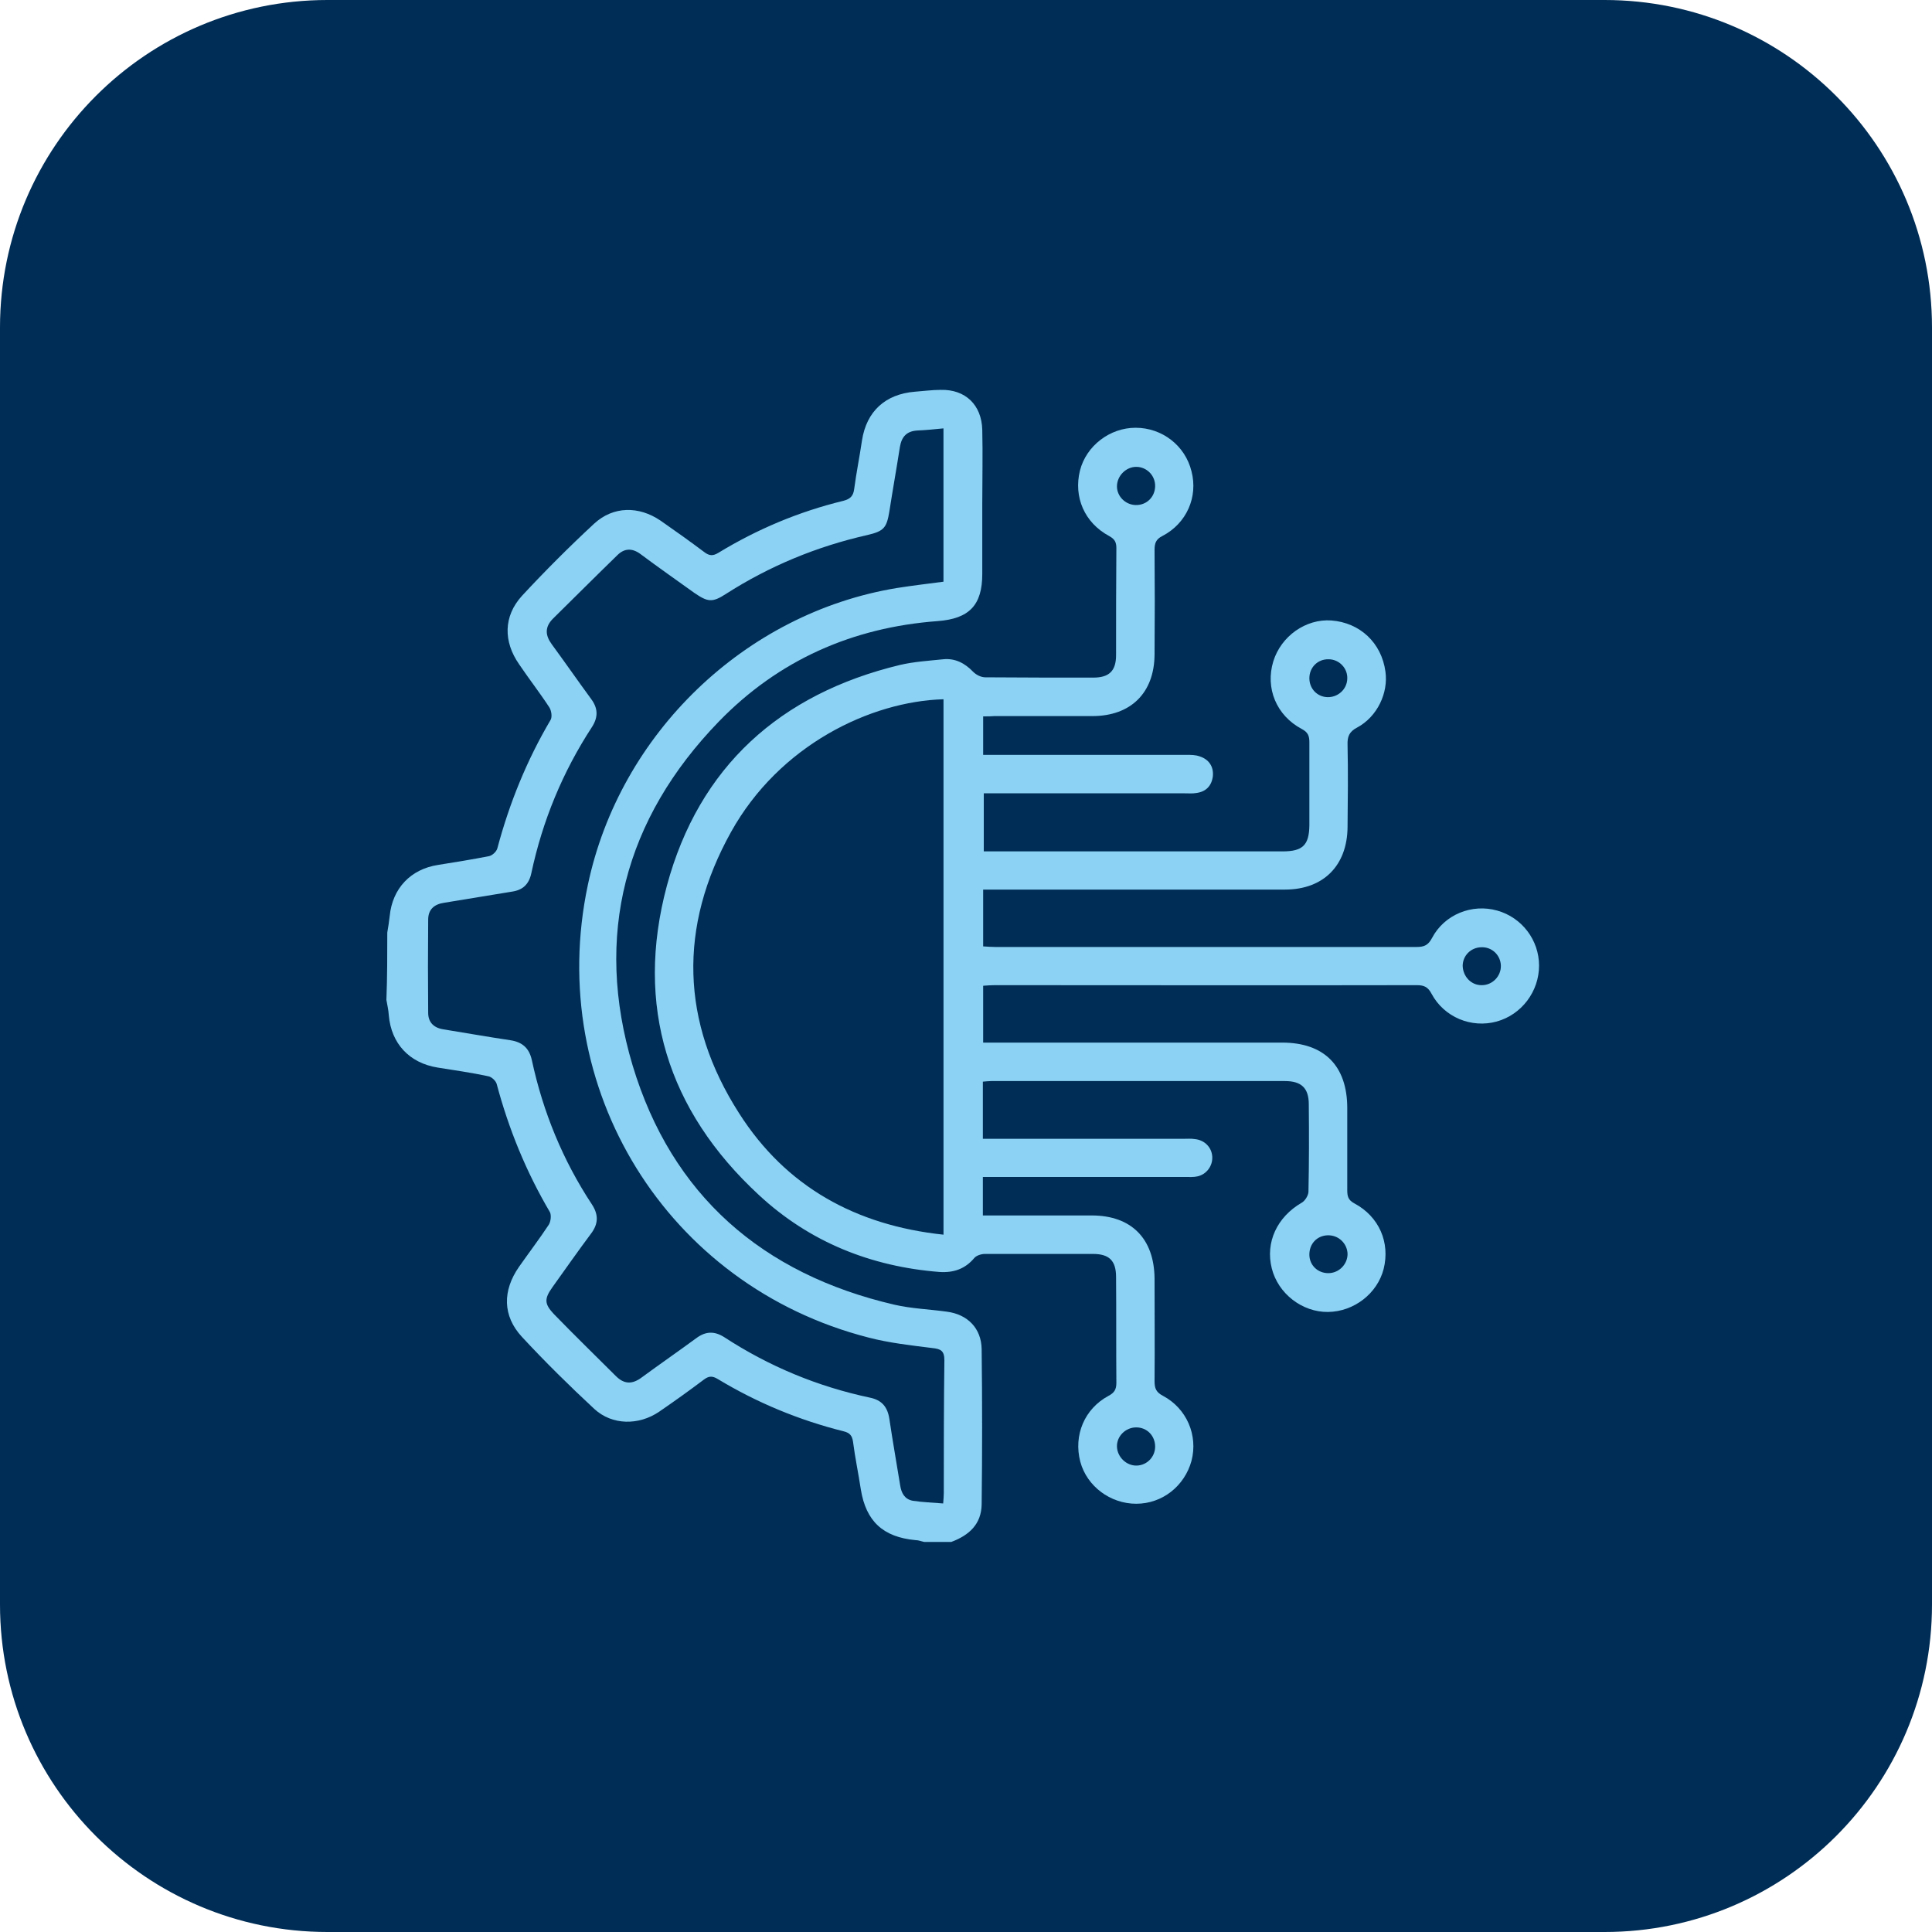
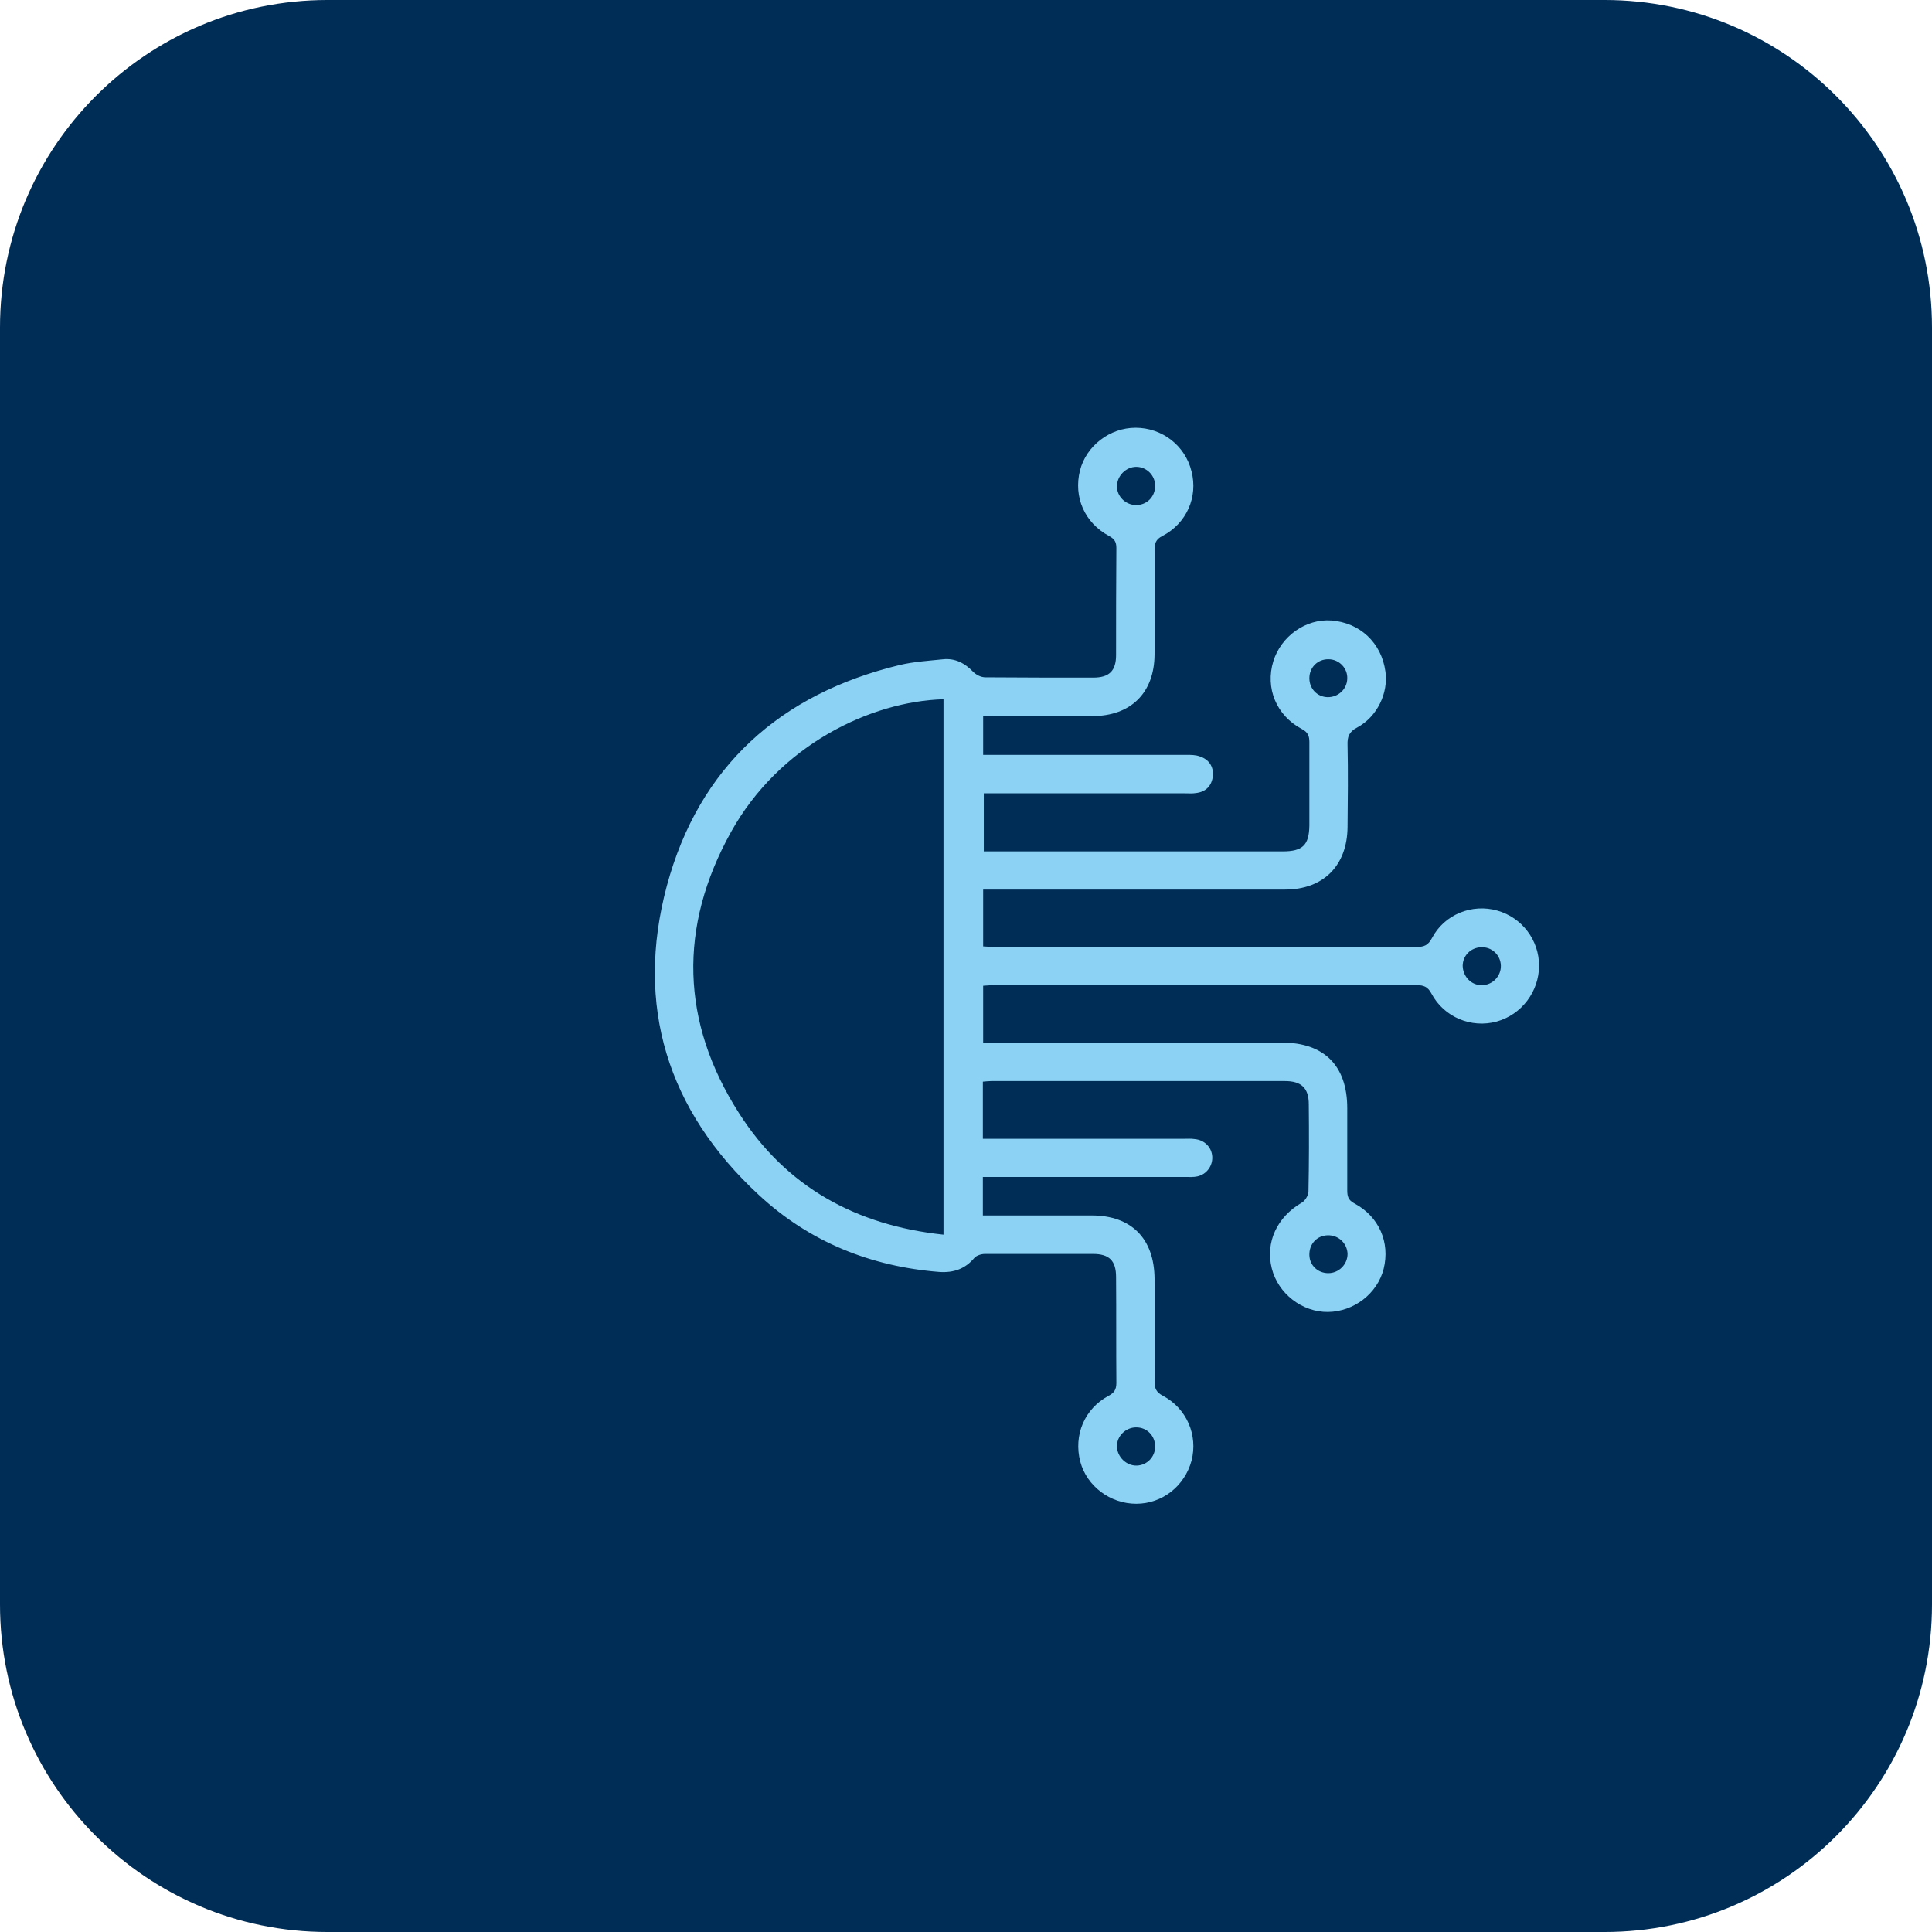
<svg xmlns="http://www.w3.org/2000/svg" width="59" height="59" viewBox="0 0 59 59" fill="none">
  <path d="M49 0H10C4.477 0 0 4.477 0 10V49C0 54.523 4.477 59 10 59H49C54.523 59 59 54.523 59 49V10C59 4.477 54.523 0 49 0Z" fill="#002D56" />
-   <path d="M11.827 28.478C11.855 28.313 11.882 28.148 11.901 27.973C11.983 27.129 12.543 26.541 13.379 26.413C13.902 26.33 14.416 26.247 14.931 26.146C15.031 26.128 15.16 26.009 15.188 25.908C15.555 24.53 16.087 23.218 16.813 21.987C16.868 21.895 16.84 21.703 16.776 21.602C16.482 21.152 16.152 20.73 15.849 20.28C15.371 19.591 15.371 18.82 15.94 18.196C16.647 17.433 17.382 16.699 18.144 15.992C18.732 15.45 19.512 15.45 20.173 15.9C20.623 16.212 21.073 16.534 21.513 16.864C21.66 16.974 21.77 16.984 21.936 16.883C23.129 16.157 24.396 15.625 25.755 15.294C25.966 15.239 26.058 15.147 26.085 14.936C26.15 14.441 26.251 13.945 26.324 13.449C26.462 12.558 27.04 12.035 27.94 11.962C28.206 11.943 28.463 11.906 28.73 11.906C29.483 11.888 29.978 12.366 29.997 13.128C30.015 13.88 29.997 14.643 29.997 15.395C29.997 16.102 29.997 16.818 29.997 17.525C29.997 18.48 29.602 18.893 28.638 18.967C26.03 19.16 23.772 20.16 21.954 22.033C19.071 25.008 18.135 28.579 19.319 32.536C20.513 36.503 23.285 38.908 27.316 39.844C27.839 39.964 28.381 39.982 28.913 40.056C29.547 40.138 29.969 40.561 29.978 41.203C29.997 42.782 29.997 44.362 29.978 45.941C29.969 46.547 29.593 46.886 29.051 47.088C28.776 47.088 28.5 47.088 28.225 47.088C28.133 47.07 28.05 47.033 27.958 47.033C26.967 46.941 26.444 46.455 26.288 45.482C26.214 44.995 26.113 44.518 26.049 44.022C26.021 43.838 25.948 43.756 25.764 43.71C24.405 43.37 23.12 42.838 21.917 42.112C21.752 42.011 21.642 42.02 21.495 42.131C21.045 42.47 20.595 42.792 20.127 43.113C19.503 43.535 18.695 43.526 18.153 43.03C17.391 42.323 16.647 41.589 15.94 40.827C15.344 40.184 15.344 39.413 15.849 38.688C16.152 38.256 16.473 37.834 16.758 37.402C16.822 37.301 16.84 37.109 16.794 37.017C16.069 35.786 15.536 34.483 15.169 33.106C15.142 33.005 15.013 32.885 14.912 32.867C14.398 32.757 13.875 32.683 13.361 32.601C12.507 32.463 11.947 31.875 11.873 31.003C11.864 30.847 11.827 30.691 11.8 30.535C11.827 29.846 11.827 29.158 11.827 28.478ZM28.812 13.082C28.528 13.109 28.271 13.137 28.023 13.146C27.692 13.164 27.536 13.33 27.481 13.651C27.38 14.303 27.261 14.964 27.16 15.616C27.077 16.121 26.994 16.222 26.48 16.341C24.938 16.69 23.496 17.287 22.165 18.14C21.752 18.407 21.614 18.388 21.201 18.104C20.65 17.709 20.099 17.323 19.558 16.919C19.31 16.736 19.071 16.736 18.851 16.956C18.19 17.599 17.538 18.251 16.877 18.902C16.638 19.15 16.647 19.398 16.849 19.674C17.253 20.225 17.648 20.794 18.052 21.345C18.263 21.629 18.272 21.895 18.08 22.198C17.18 23.576 16.565 25.072 16.225 26.67C16.152 27.009 15.959 27.184 15.628 27.23C14.94 27.34 14.251 27.459 13.562 27.569C13.25 27.615 13.076 27.781 13.076 28.084C13.067 29.029 13.067 29.984 13.076 30.93C13.076 31.214 13.241 31.389 13.544 31.435C14.223 31.545 14.894 31.664 15.573 31.765C15.95 31.82 16.161 32.004 16.243 32.38C16.583 33.959 17.189 35.438 18.08 36.787C18.282 37.099 18.272 37.375 18.052 37.669C17.648 38.21 17.262 38.761 16.868 39.312C16.62 39.661 16.62 39.817 16.914 40.129C17.538 40.772 18.171 41.387 18.805 42.02C19.062 42.278 19.31 42.278 19.595 42.066C20.145 41.662 20.715 41.268 21.265 40.864C21.55 40.653 21.816 40.643 22.119 40.836C23.487 41.727 24.965 42.342 26.563 42.681C26.93 42.755 27.105 42.966 27.16 43.333C27.261 44.013 27.38 44.683 27.49 45.362C27.527 45.601 27.628 45.785 27.876 45.831C28.179 45.877 28.482 45.886 28.803 45.913C28.812 45.785 28.822 45.693 28.822 45.601C28.822 44.251 28.822 42.902 28.84 41.543C28.84 41.249 28.73 41.194 28.473 41.167C27.811 41.084 27.151 41.011 26.517 40.845C20.366 39.266 16.638 33.234 17.951 27.028C18.924 22.401 22.753 18.719 27.389 17.957C27.857 17.883 28.326 17.828 28.812 17.764C28.812 16.194 28.812 14.661 28.812 13.082Z" fill="#8CD2F4" />
  <path d="M30.024 21.877C30.024 22.281 30.024 22.639 30.024 23.052C30.162 23.052 30.291 23.052 30.428 23.052C32.366 23.052 34.303 23.052 36.231 23.052C36.369 23.052 36.506 23.052 36.635 23.098C36.919 23.19 37.066 23.41 37.039 23.704C37.002 23.998 36.828 24.182 36.525 24.218C36.414 24.237 36.295 24.227 36.185 24.227C34.275 24.227 32.356 24.227 30.447 24.227C30.318 24.227 30.199 24.227 30.043 24.227C30.043 24.815 30.043 25.384 30.043 26C30.162 26 30.282 26 30.41 26C33.33 26 36.249 26 39.169 26C39.784 26 39.977 25.807 39.986 25.21C39.986 24.365 39.986 23.511 39.986 22.667C39.986 22.483 39.949 22.364 39.756 22.263C38.976 21.85 38.636 21.014 38.884 20.197C39.123 19.426 39.876 18.893 40.656 18.948C41.528 19.013 42.189 19.628 42.309 20.509C42.401 21.161 42.061 21.886 41.446 22.217C41.198 22.345 41.143 22.502 41.152 22.749C41.17 23.585 41.161 24.42 41.152 25.256C41.143 26.431 40.417 27.166 39.242 27.166C36.295 27.166 33.357 27.166 30.41 27.166C30.291 27.166 30.162 27.166 30.024 27.166C30.024 27.762 30.024 28.313 30.024 28.901C30.162 28.91 30.282 28.919 30.401 28.919C34.688 28.919 38.967 28.919 43.254 28.919C43.484 28.919 43.612 28.873 43.732 28.644C44.108 27.927 44.953 27.588 45.724 27.808C46.477 28.019 47 28.708 47 29.488C47 30.278 46.468 30.985 45.706 31.196C44.935 31.407 44.099 31.067 43.714 30.342C43.603 30.131 43.475 30.085 43.264 30.085C38.967 30.094 34.67 30.085 30.383 30.085C30.272 30.085 30.162 30.094 30.024 30.103C30.024 30.682 30.024 31.233 30.024 31.839C30.153 31.839 30.291 31.839 30.419 31.839C33.33 31.839 36.24 31.839 39.151 31.839C40.436 31.839 41.143 32.546 41.143 33.84C41.143 34.676 41.143 35.511 41.143 36.347C41.143 36.53 41.17 36.65 41.363 36.751C42.116 37.154 42.456 37.944 42.254 38.752C42.061 39.505 41.345 40.056 40.555 40.065C39.766 40.074 39.031 39.505 38.838 38.734C38.636 37.935 39.004 37.164 39.747 36.732C39.848 36.677 39.949 36.521 39.958 36.402C39.977 35.511 39.977 34.611 39.968 33.721C39.968 33.225 39.738 33.014 39.242 33.014C36.249 33.014 33.265 33.014 30.272 33.014C30.199 33.014 30.116 33.023 30.015 33.032C30.015 33.611 30.015 34.18 30.015 34.777C30.162 34.777 30.282 34.777 30.41 34.777C32.32 34.777 34.239 34.777 36.148 34.777C36.258 34.777 36.378 34.767 36.488 34.786C36.782 34.813 37.002 35.034 37.02 35.318C37.039 35.594 36.855 35.86 36.571 35.924C36.451 35.952 36.323 35.943 36.194 35.943C34.266 35.943 32.347 35.943 30.419 35.943C30.291 35.943 30.171 35.943 30.015 35.943C30.015 36.328 30.015 36.705 30.015 37.118C30.144 37.118 30.263 37.118 30.383 37.118C31.365 37.118 32.356 37.118 33.339 37.118C34.551 37.118 35.248 37.825 35.258 39.046C35.258 40.092 35.267 41.13 35.258 42.176C35.258 42.397 35.304 42.516 35.515 42.626C36.24 43.012 36.589 43.829 36.387 44.609C36.176 45.381 35.496 45.922 34.698 45.922C33.908 45.922 33.192 45.39 32.99 44.637C32.779 43.829 33.118 43.021 33.853 42.626C34.027 42.535 34.092 42.434 34.092 42.232C34.083 41.157 34.092 40.074 34.083 39C34.083 38.495 33.871 38.293 33.376 38.293C32.274 38.293 31.172 38.293 30.08 38.293C29.969 38.293 29.823 38.339 29.758 38.412C29.474 38.752 29.125 38.871 28.693 38.844C26.591 38.679 24.718 37.926 23.175 36.493C20.384 33.914 19.384 30.709 20.366 27.046C21.348 23.41 23.827 21.189 27.481 20.307C27.913 20.206 28.363 20.179 28.803 20.133C29.171 20.096 29.465 20.252 29.721 20.518C29.813 20.61 29.96 20.684 30.089 20.684C31.191 20.693 32.292 20.693 33.385 20.693C33.871 20.693 34.083 20.491 34.083 20.004C34.083 18.912 34.083 17.828 34.092 16.736C34.092 16.552 34.037 16.46 33.871 16.369C33.118 15.965 32.779 15.175 32.981 14.367C33.174 13.614 33.89 13.063 34.679 13.063C35.487 13.063 36.194 13.605 36.387 14.395C36.589 15.175 36.24 15.983 35.496 16.369C35.294 16.47 35.258 16.598 35.258 16.8C35.267 17.865 35.267 18.93 35.258 19.995C35.248 21.161 34.532 21.868 33.357 21.868C32.356 21.868 31.365 21.868 30.364 21.868C30.282 21.877 30.171 21.877 30.024 21.877ZM28.813 21.354C26.591 21.418 23.8 22.749 22.322 25.412C20.715 28.304 20.788 31.214 22.57 33.996C24.002 36.246 26.141 37.421 28.813 37.705C28.813 32.224 28.813 26.798 28.813 21.354ZM35.276 14.854C35.285 14.523 35.019 14.257 34.698 14.257C34.386 14.257 34.11 14.532 34.11 14.854C34.11 15.157 34.367 15.414 34.679 15.423C35.01 15.432 35.267 15.184 35.276 14.854ZM34.698 43.59C34.376 43.59 34.101 43.857 34.11 44.178C34.119 44.49 34.395 44.766 34.716 44.756C35.028 44.747 35.276 44.49 35.276 44.178C35.276 43.847 35.028 43.59 34.698 43.59ZM45.256 30.085C45.577 30.085 45.843 29.81 45.834 29.488C45.825 29.167 45.559 28.91 45.228 28.928C44.916 28.937 44.668 29.185 44.668 29.497C44.678 29.828 44.935 30.094 45.256 30.085ZM40.574 20.133C40.243 20.124 39.986 20.381 39.986 20.711C39.986 21.032 40.225 21.28 40.537 21.29C40.858 21.299 41.134 21.051 41.143 20.73C41.161 20.408 40.895 20.133 40.574 20.133ZM40.546 37.724C40.215 37.733 39.977 37.99 39.986 38.33C39.995 38.642 40.243 38.88 40.564 38.88C40.886 38.88 41.152 38.614 41.152 38.293C41.143 37.972 40.877 37.715 40.546 37.724Z" fill="#8CD2F4" />
</svg>